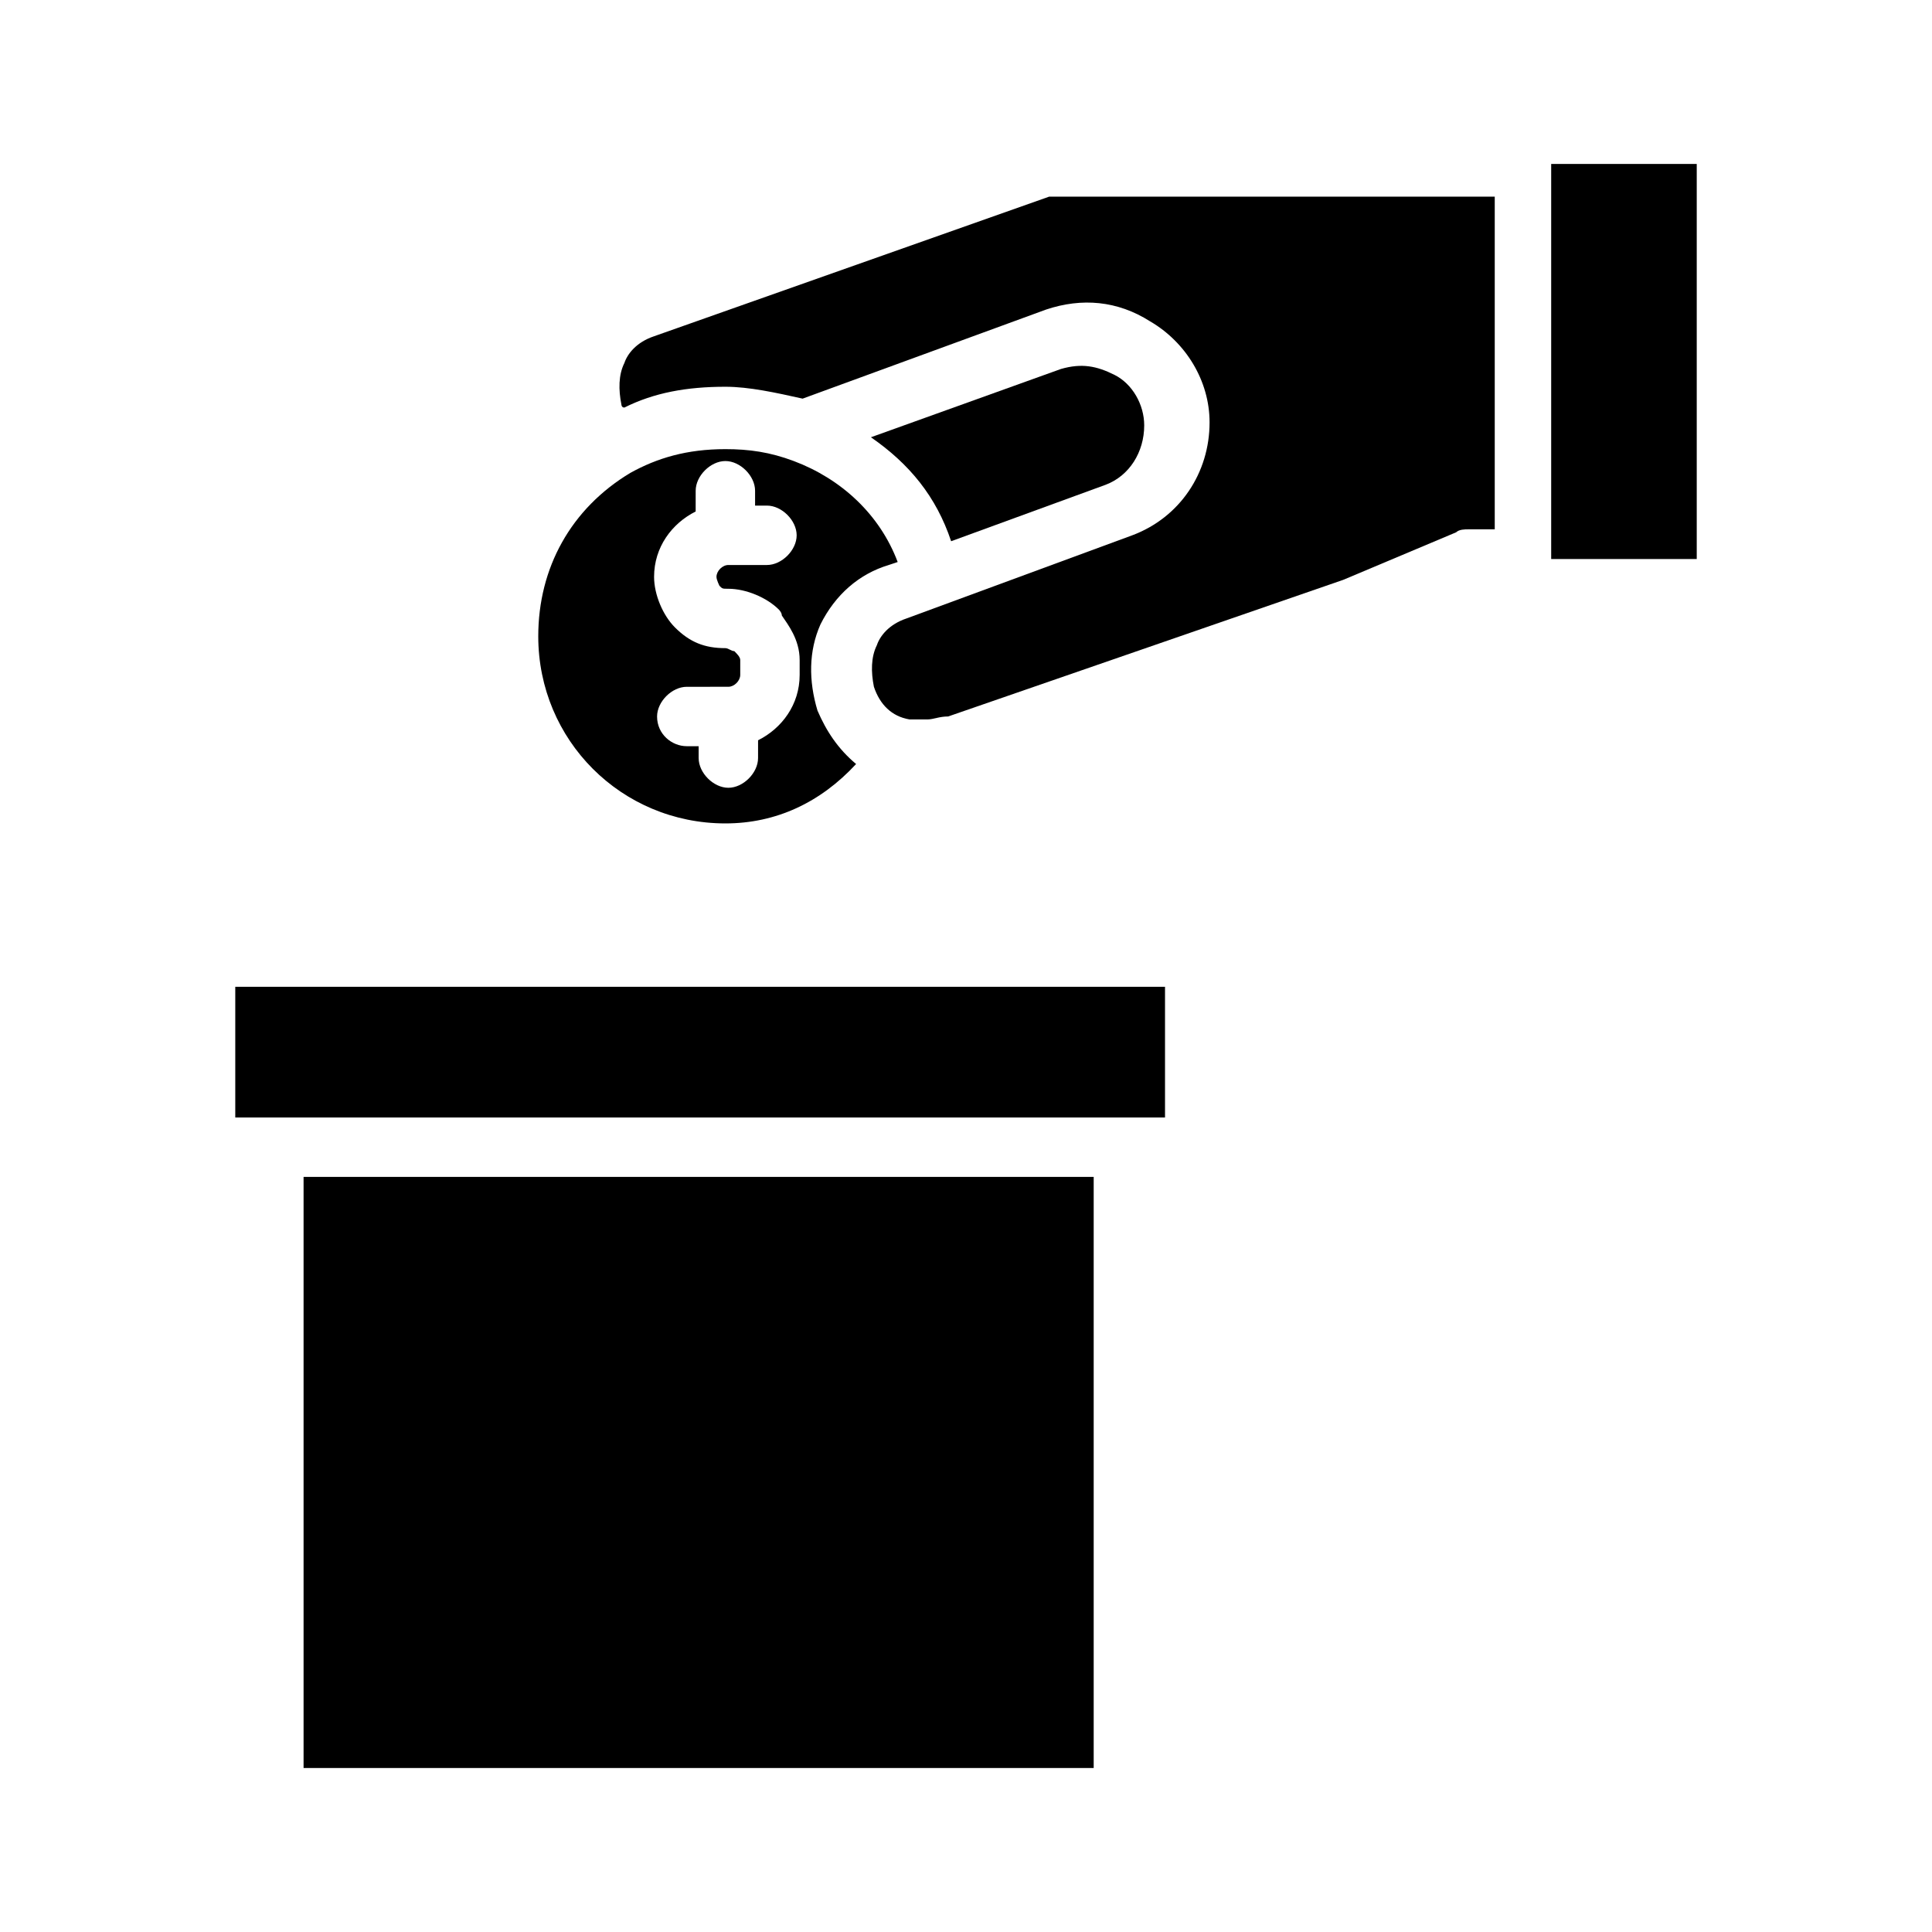
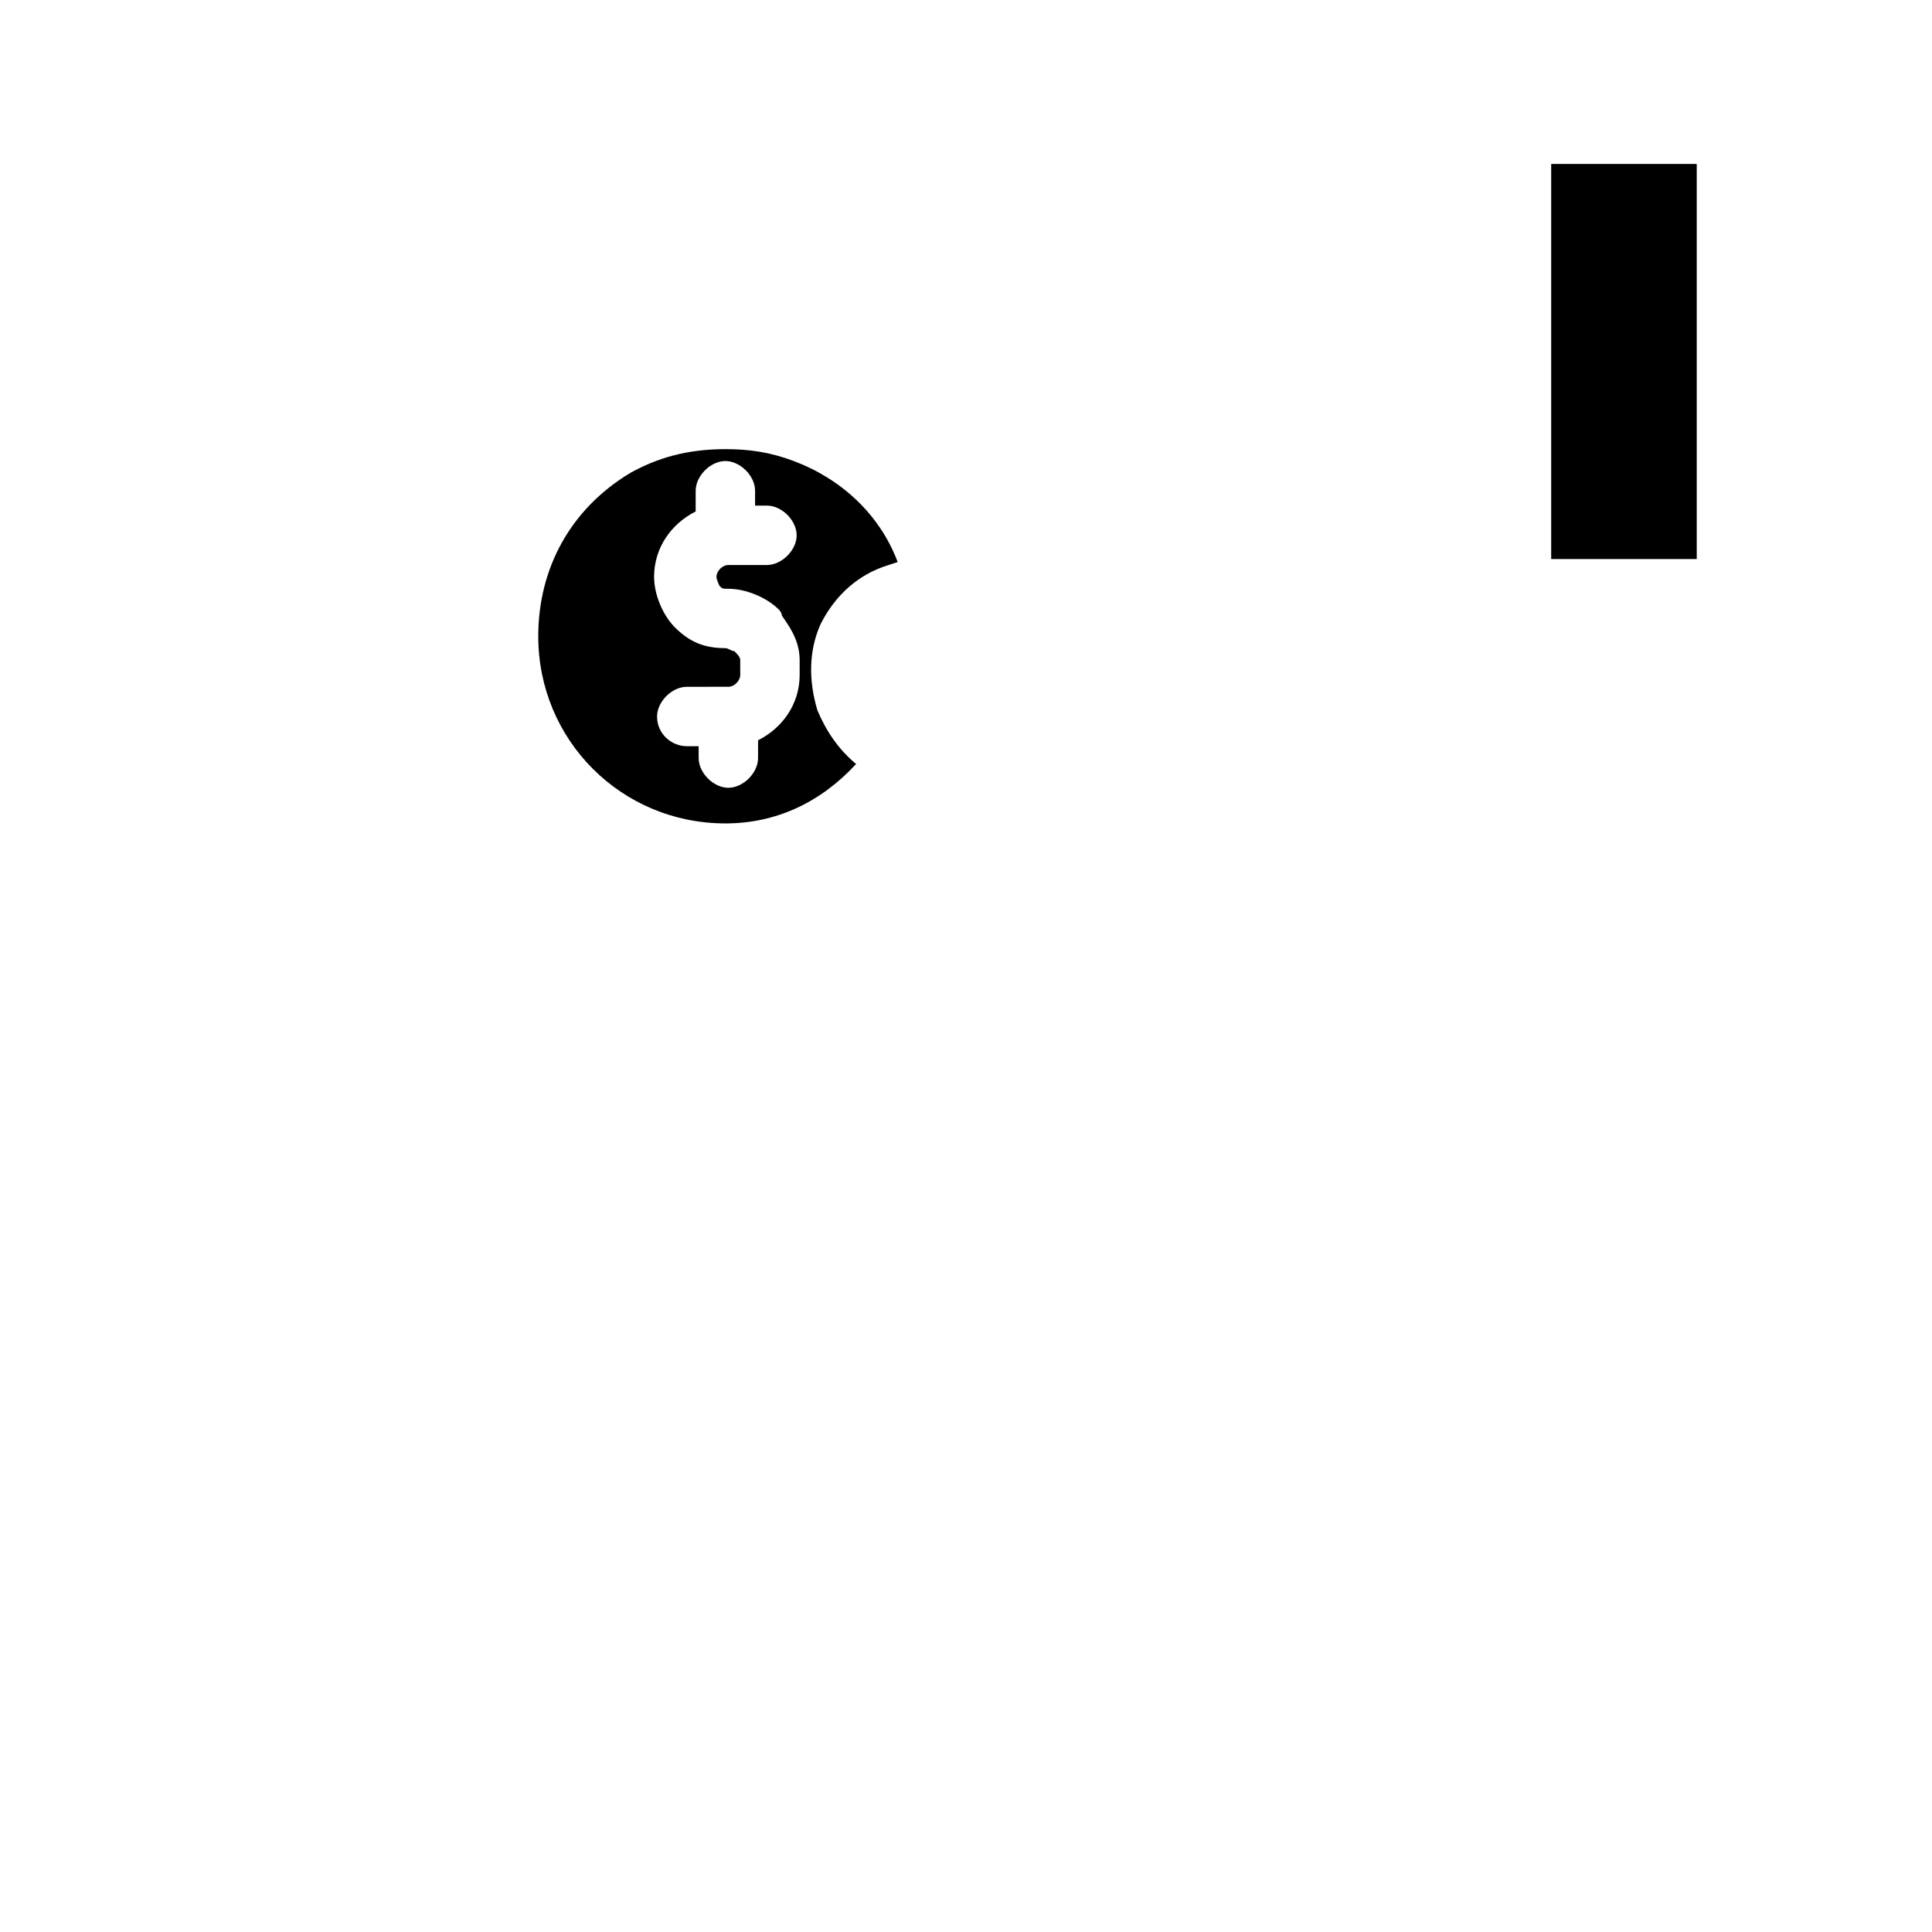
<svg xmlns="http://www.w3.org/2000/svg" fill="#000000" width="800px" height="800px" version="1.1" viewBox="144 144 512 512">
  <g>
    <path d="m379.53 293.73 2.363-0.789c-4.723-12.594-14.957-22.043-27.551-26.766-6.297-2.363-11.809-3.148-18.105-3.148-10.234 0-18.105 2.363-25.191 6.297-15.742 9.445-24.402 25.191-24.402 43.297 0 27.551 22.043 49.594 49.594 49.594 13.383 0 25.191-5.512 34.637-15.742-4.723-3.938-7.871-8.66-10.234-14.168-2.363-7.871-2.363-15.742 0.789-22.828 3.934-7.875 10.23-13.387 18.102-15.746zm-44.871 5.512c0.789 0.789 0.789 0.789 2.363 0.789 4.723 0 10.234 2.363 13.383 5.512 0 0 0.789 0.789 0.789 1.574 1.574 2.363 4.723 6.297 4.723 11.809v3.938c0 7.871-4.723 14.168-11.02 17.32l-0.004 4.715c0 3.938-3.938 7.871-7.871 7.871-3.938 0-7.871-3.938-7.871-7.871v-3.148h-3.148c-3.938 0-7.871-3.148-7.871-7.871 0-3.938 3.938-7.871 7.871-7.871l11.02-0.004c1.574 0 3.148-1.574 3.148-3.148v-3.938c0-0.789-0.789-1.574-1.574-2.363-0.789 0-1.574-0.789-2.363-0.789-5.512 0-9.445-1.574-13.383-5.512-3.148-3.148-5.512-8.66-5.512-13.383 0-7.871 4.723-14.168 11.02-17.32l0.004-5.5c0-3.938 3.938-7.871 7.871-7.871 3.938 0 7.871 3.938 7.871 7.871v3.938h3.148c3.938 0 7.871 3.938 7.871 7.871 0 3.938-3.938 7.871-7.871 7.871h-10.23c-1.574 0-3.148 1.574-3.148 3.148 0 0.789 0.785 2.363 0.785 2.363z" />
-     <path d="m396.06 287.43 40.934-14.957c6.297-2.363 10.234-8.66 10.234-15.742 0-5.512-3.148-11.02-7.871-13.383-4.723-2.363-8.66-3.148-14.168-1.574l-50.383 18.105c10.234 7.082 17.316 15.742 21.254 27.551z" />
-     <path d="m206.35 405.51h246.39v34.637h-246.39z" />
-     <path d="m224.45 455.89h209.39v156.65h-209.39z" />
-     <path d="m317.34 233.11c-4.723 1.574-7.086 4.723-7.871 7.086-1.574 3.148-1.574 7.086-0.789 11.02 0 0 0 0.789 0.789 0.789 7.871-3.938 16.531-5.512 26.766-5.512 6.297 0 13.383 1.574 20.469 3.148l64.551-23.617c9.445-3.148 18.895-2.363 27.551 3.148 9.445 5.512 15.742 15.742 15.742 26.766 0 13.383-7.871 25.191-20.469 29.914l-59.828 22.039c-4.723 1.574-7.086 4.723-7.871 7.086-1.574 3.148-1.574 7.086-0.789 11.02 1.574 4.723 4.723 7.871 9.445 8.66h0.789 3.938c1.574 0 3.148-0.789 5.512-0.789l104.7-36.207 29.914-12.594c0.789-0.789 2.363-0.789 3.148-0.789h7.086v-88.168h-118.08z" />
    <path d="m555.08 187.45h38.574v104.7h-38.574z" />
  </g>
</svg>